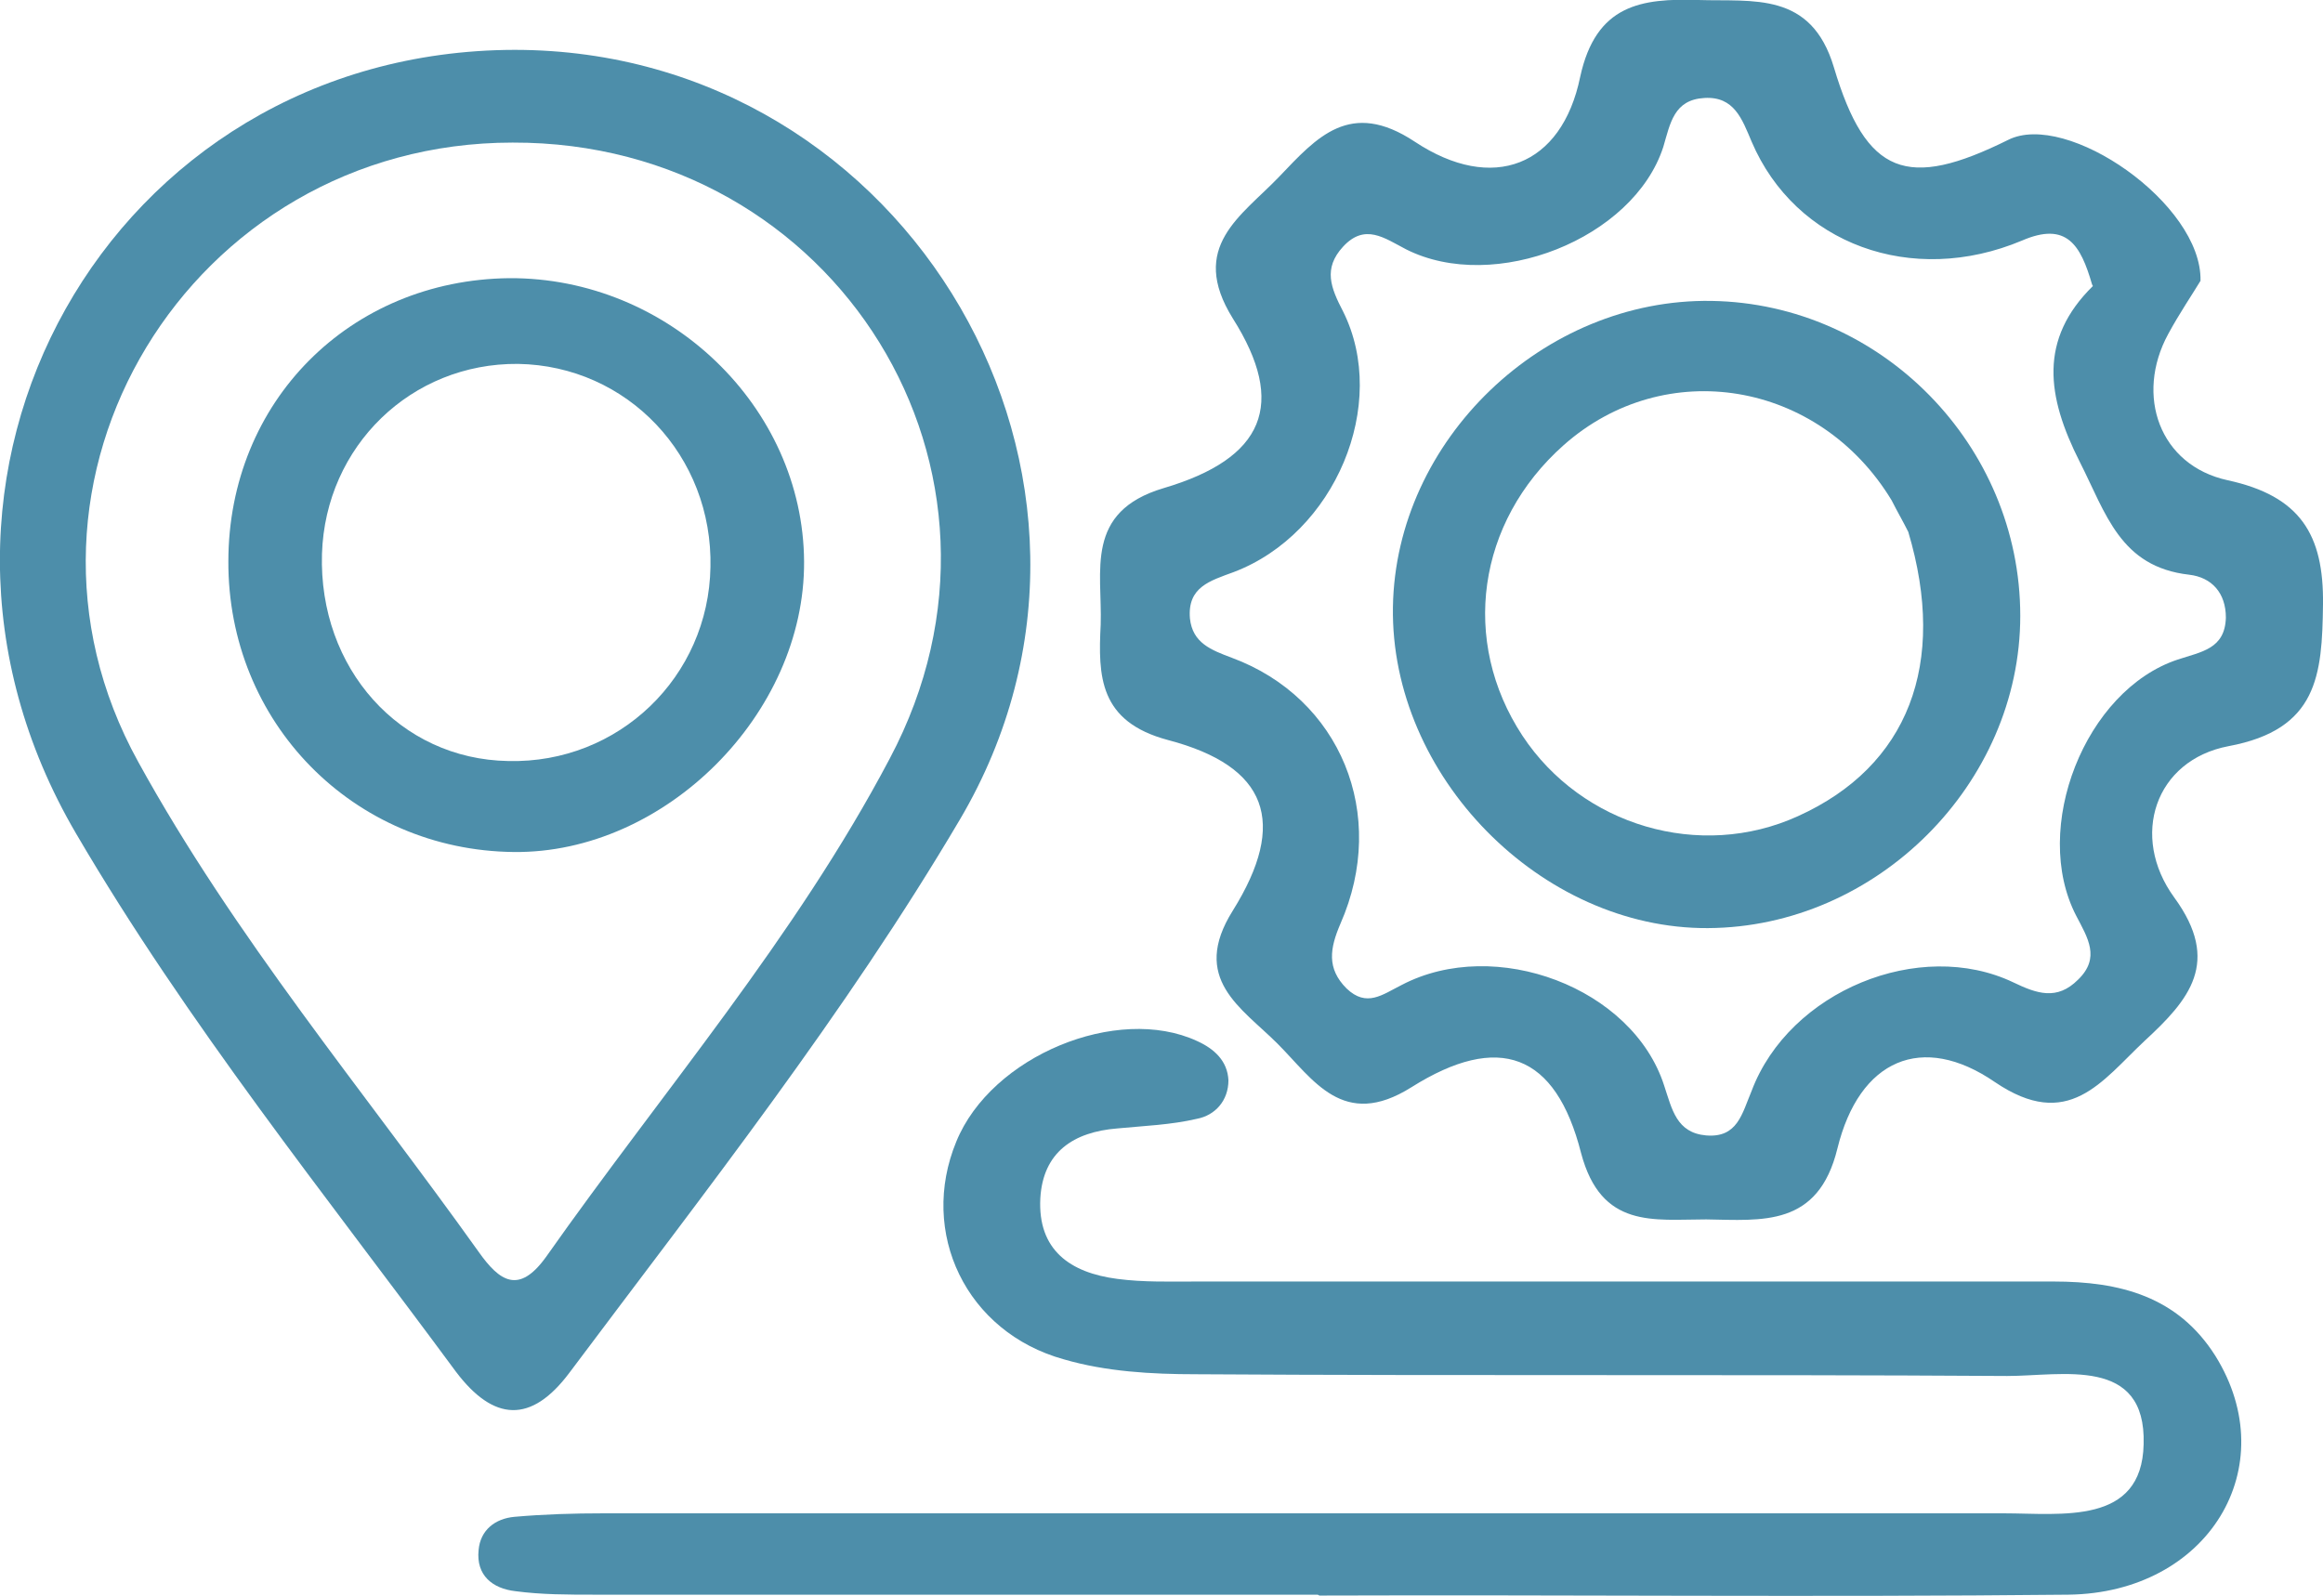
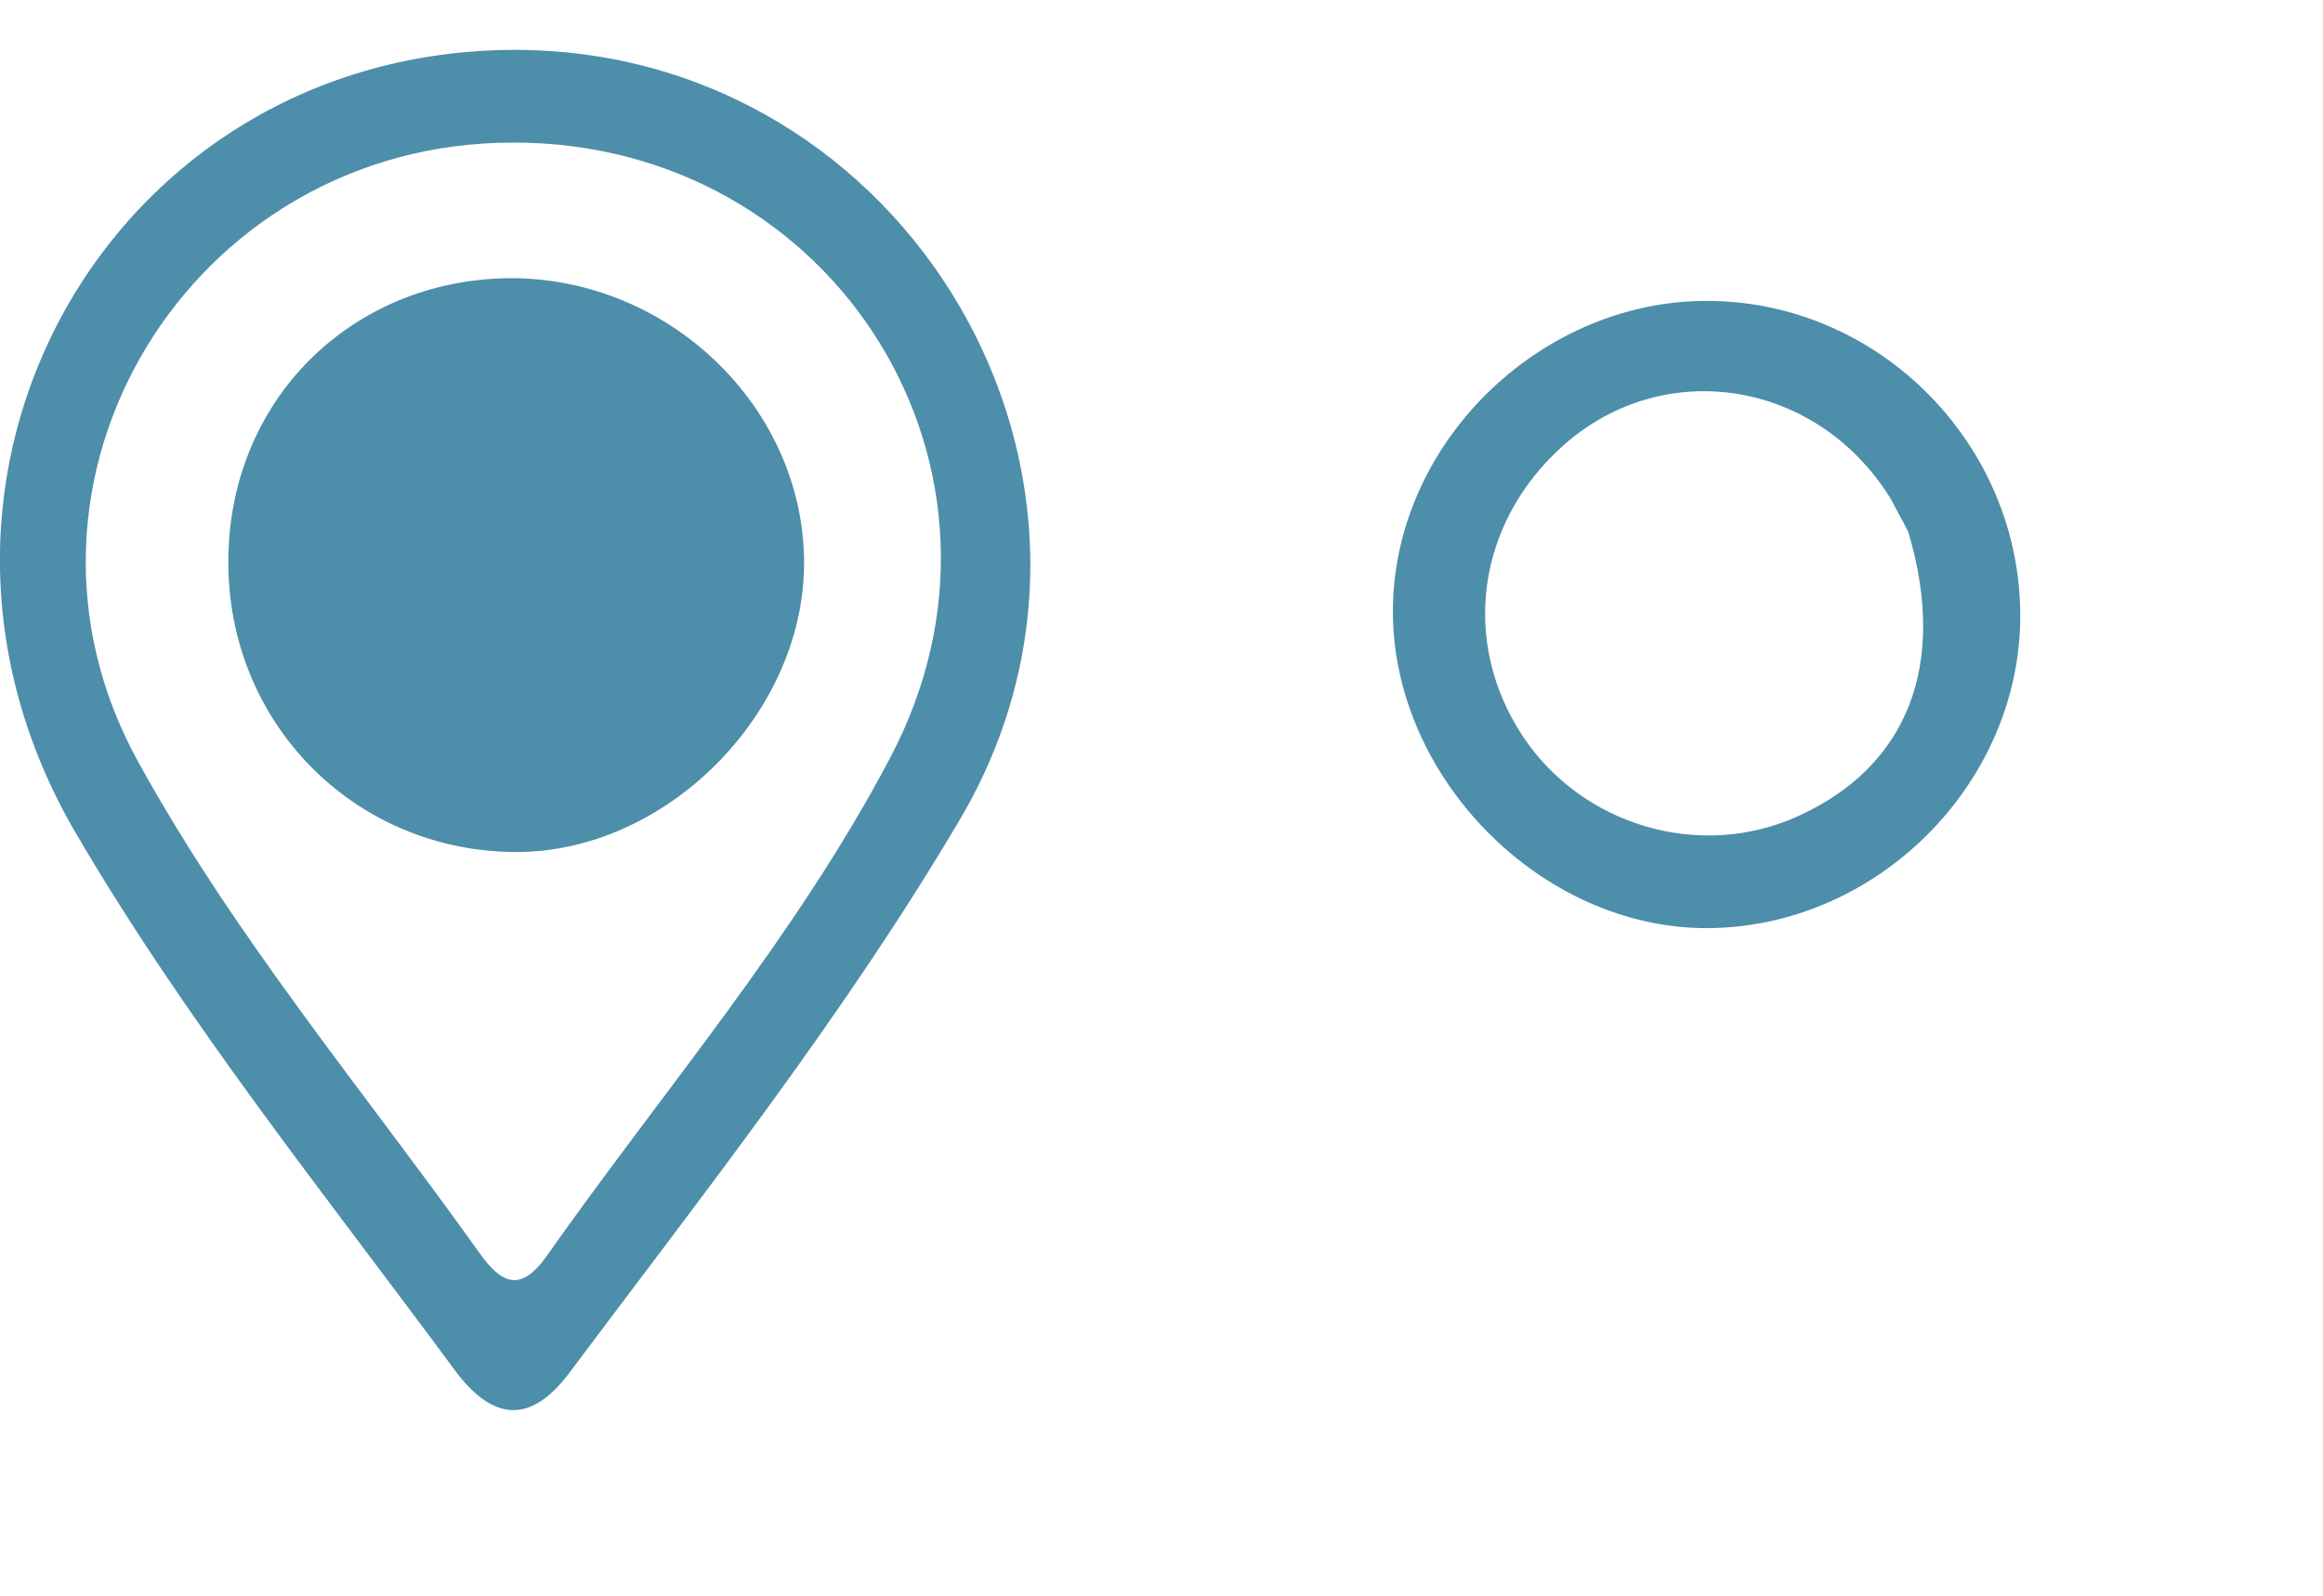
<svg xmlns="http://www.w3.org/2000/svg" id="Layer_2" data-name="Layer 2" viewBox="0 0 26.55 18.24">
  <defs>
    <style>
      .cls-1 {
        fill: #4d8eaa;
      }
    </style>
  </defs>
  <g id="Layer_1-2" data-name="Layer 1">
    <g>
-       <path class="cls-1" d="M25.15,3.21c-.09,.15-.24,.37-.37,.61-.38,.7-.1,1.5,.68,1.67,.83,.18,1.1,.62,1.09,1.42-.01,.81-.06,1.43-1.08,1.62-.84,.16-1.13,1.03-.62,1.73,.54,.74,.17,1.17-.34,1.64-.49,.46-.87,1.04-1.71,.47-.83-.57-1.55-.26-1.8,.76-.22,.9-.86,.82-1.5,.81-.6,0-1.2,.11-1.43-.76-.29-1.14-.94-1.38-1.94-.75-.78,.49-1.12-.09-1.53-.5-.41-.41-1-.74-.51-1.52,.63-1.01,.4-1.65-.74-1.95-.79-.21-.8-.73-.77-1.32,.02-.61-.19-1.29,.72-1.56,1.15-.34,1.41-.96,.79-1.94-.51-.82,.1-1.17,.53-1.62,.43-.45,.81-.89,1.55-.4,.89,.59,1.68,.28,1.89-.74C18.24,.05,18.76-.02,19.41,0c.63,.02,1.29-.1,1.55,.77,.37,1.24,.84,1.4,1.99,.83,.67-.34,2.22,.73,2.2,1.61Zm-1.24,.04c-.13-.45-.29-.72-.8-.5-1.26,.53-2.59,.04-3.09-1.13-.11-.26-.2-.52-.54-.5-.35,.02-.39,.29-.47,.56-.34,1.05-1.93,1.68-2.94,1.17-.25-.13-.47-.3-.72-.03-.23,.25-.14,.47,0,.74,.53,1.06-.09,2.54-1.25,2.98-.27,.1-.53,.17-.5,.53,.03,.28,.24,.36,.48,.45,1.24,.46,1.79,1.79,1.24,3.04-.12,.28-.16,.51,.07,.74,.23,.22,.41,.07,.63-.04,1.07-.56,2.64,.03,3,1.15,.09,.27,.14,.54,.48,.57,.36,.03,.41-.25,.52-.51,.43-1.14,1.92-1.75,2.99-1.24,.27,.13,.5,.21,.74-.03,.26-.25,.11-.48-.02-.73-.52-1,.1-2.58,1.16-2.93,.27-.09,.54-.12,.55-.48,0-.28-.16-.46-.42-.49-.79-.09-.95-.7-1.25-1.29-.38-.75-.47-1.4,.15-2.01Z" />
      <path class="cls-1" d="M5.88,.57c4.51,0,7.38,4.92,5.09,8.8-1.31,2.22-2.91,4.25-4.46,6.32-.44,.59-.87,.56-1.3-.01-1.49-2.02-3.07-3.98-4.34-6.15C-1.51,5.47,1.26,.58,5.88,.57Zm-.02,1.06c-3.69,0-6.05,3.88-4.28,7.08,1.1,2,2.57,3.75,3.89,5.6,.24,.34,.46,.49,.77,.06,1.33-1.89,2.85-3.65,3.93-5.7,1.74-3.28-.62-7.05-4.31-7.04Z" />
-       <path class="cls-1" d="M15.06,18.23c-2.75,0-5.5,0-8.26,0-.31,0-.61,0-.91-.04-.26-.03-.45-.18-.42-.47,.02-.23,.19-.36,.41-.38,.34-.03,.68-.04,1.02-.04,5.33,0,10.67,0,16,0,.66,0,1.58,.14,1.6-.79,.03-1.01-.93-.78-1.56-.78-3.09-.02-6.18,0-9.27-.02-.51,0-1.03-.03-1.51-.17-1.12-.31-1.66-1.45-1.23-2.49,.4-.98,1.84-1.57,2.75-1.15,.2,.09,.35,.23,.36,.45,0,.23-.15,.4-.36,.44-.3,.07-.6,.08-.91,.11-.5,.04-.85,.27-.88,.8-.03,.59,.34,.85,.88,.92,.3,.04,.61,.03,.92,.03,3.26,0,6.52,0,9.78,0,.76,0,1.42,.17,1.85,.85,.79,1.27-.08,2.71-1.68,2.73-2.85,.03-5.71,0-8.56,.01Z" />
      <path class="cls-1" d="M23.09,7.04c0,1.92-1.64,3.56-3.57,3.57-1.91,.01-3.63-1.74-3.6-3.67,.03-1.91,1.72-3.53,3.64-3.5,1.94,.03,3.53,1.65,3.53,3.6Zm-1.47-1.32c-.83-1.37-2.59-1.66-3.75-.63-.99,.88-1.18,2.24-.47,3.32,.68,1.03,2.03,1.43,3.15,.92,1.26-.57,1.71-1.74,1.26-3.25-.06-.12-.13-.24-.19-.36Z" />
-       <path class="cls-1" d="M2.61,6.42c0-1.83,1.39-3.22,3.21-3.24,1.82-.01,3.36,1.47,3.37,3.24,.01,1.74-1.59,3.34-3.32,3.32-1.83-.02-3.27-1.48-3.26-3.33Zm5.51,.07c.03-1.28-.95-2.31-2.2-2.33-1.22-.01-2.2,.94-2.24,2.17-.04,1.31,.89,2.35,2.13,2.37,1.26,.03,2.29-.96,2.31-2.22Z" />
+       <path class="cls-1" d="M2.61,6.42c0-1.83,1.39-3.22,3.21-3.24,1.82-.01,3.36,1.47,3.37,3.24,.01,1.74-1.59,3.34-3.32,3.32-1.83-.02-3.27-1.48-3.26-3.33Zm5.51,.07Z" />
    </g>
  </g>
</svg>